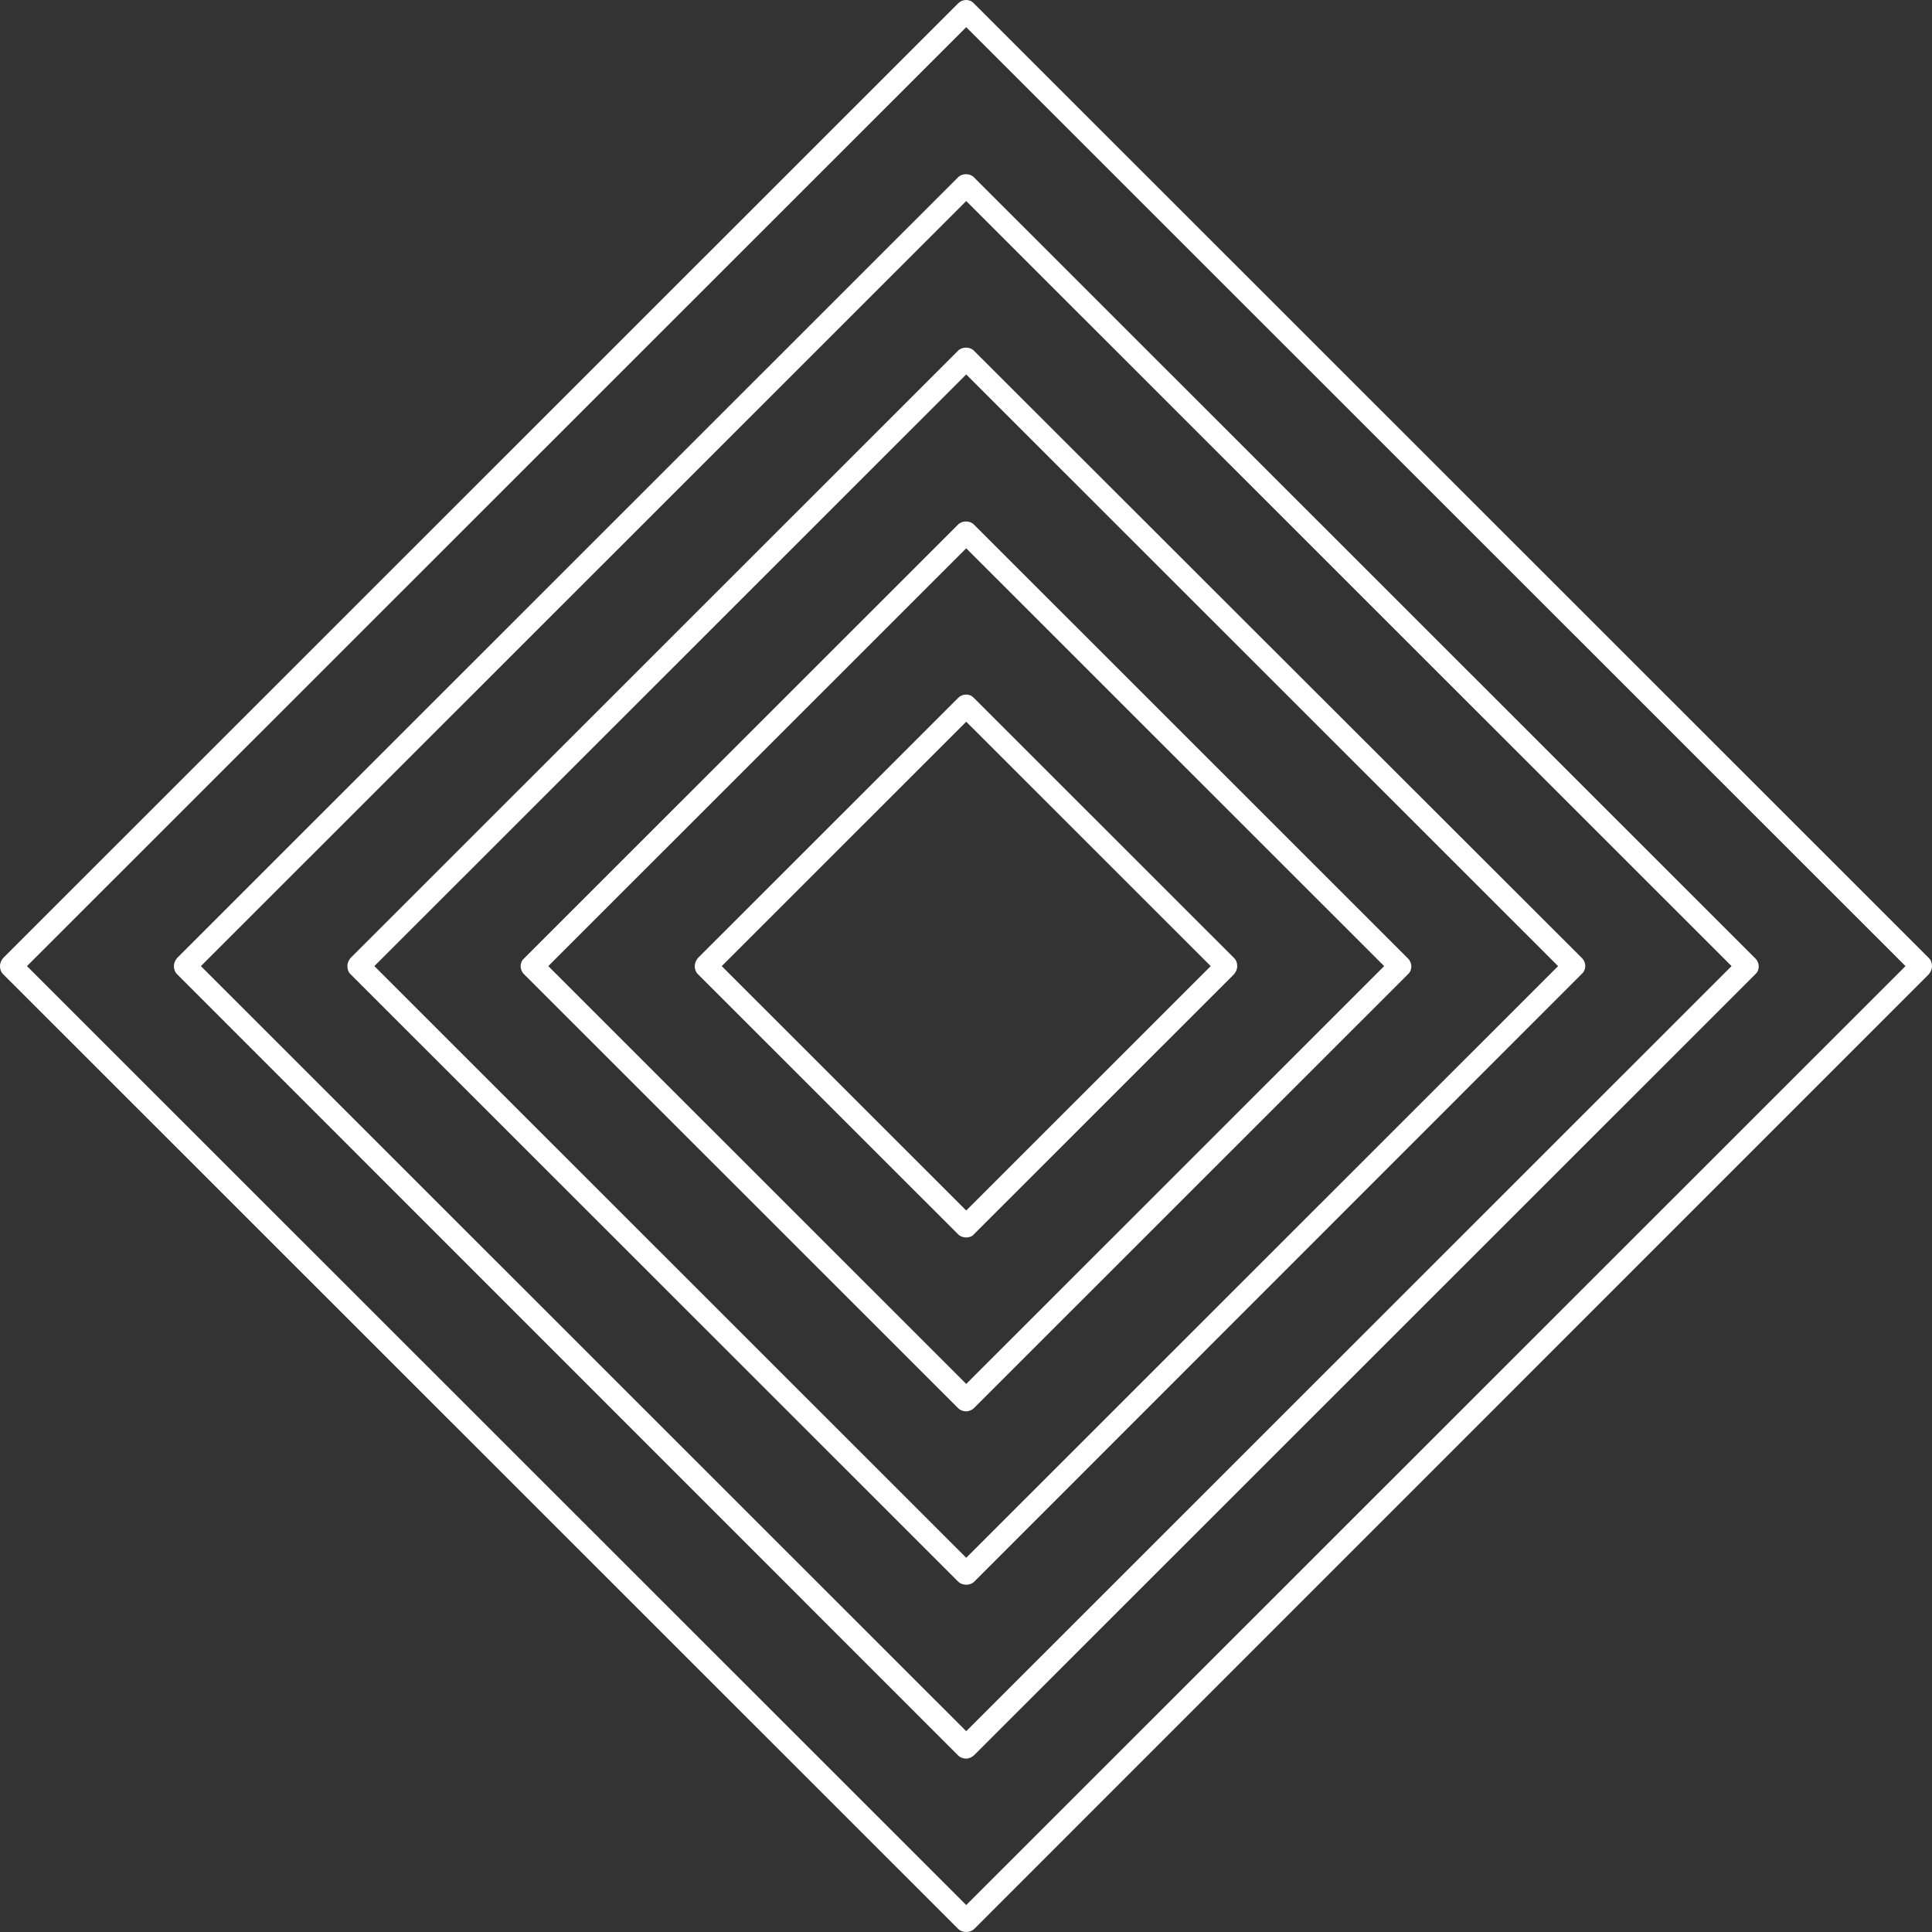
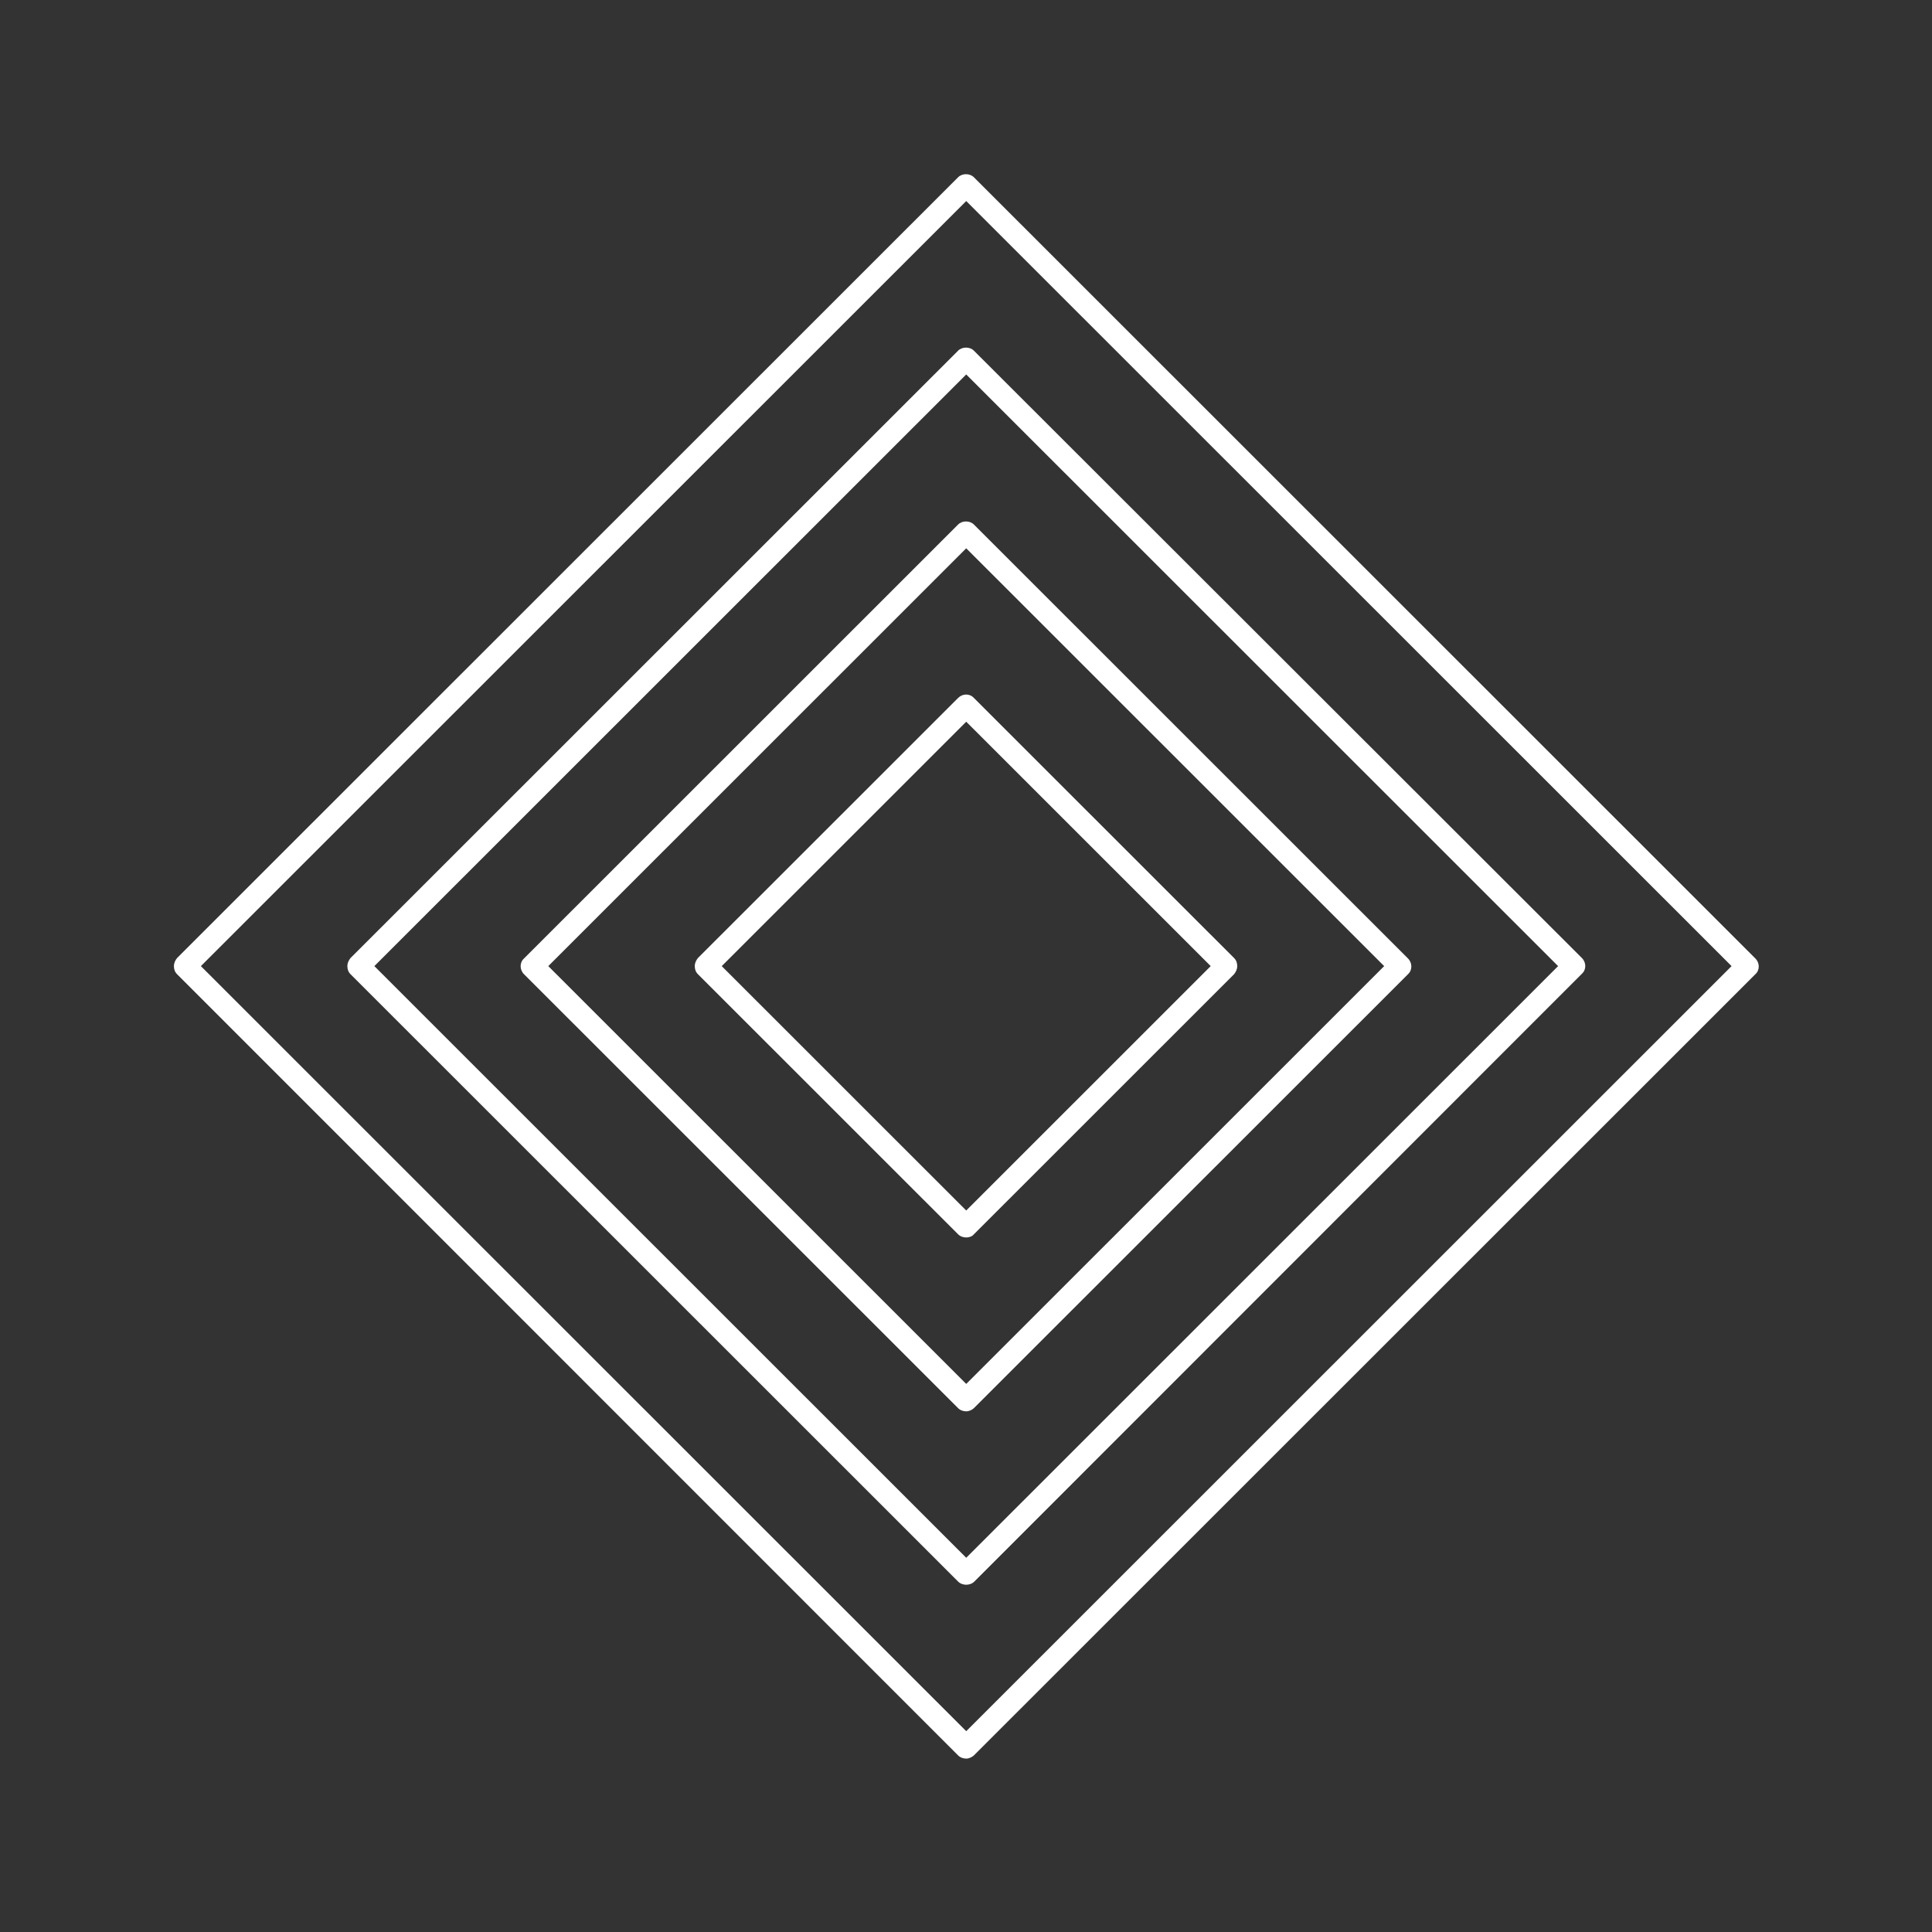
<svg xmlns="http://www.w3.org/2000/svg" width="86" height="86" viewBox="0 0 86 86" fill="none">
  <rect x="0" y="0" width="86" height="86" fill="#333333" stroke="none" />
-   <path d="M43.01 86C42.89 86 42.75 85.96 42.65 85.86L0.14 43.365C0.04 43.265 0 43.145 0 43.005C0 42.865 0.06 42.745 0.14 42.645L42.65 0.15C42.85 -0.05 43.17 -0.05 43.35 0.15L85.86 42.645C85.96 42.745 86 42.865 86 43.005C86 43.145 85.94 43.265 85.86 43.365L43.37 85.86C43.27 85.96 43.13 86 43.01 86ZM1.2 43.005L43.01 84.8L84.82 43.005L43.01 1.21L1.2 43.005Z" fill="white" />
  <path d="M43.01 78.281C42.89 78.281 42.75 78.241 42.65 78.141L7.882 43.365C7.782 43.265 7.742 43.145 7.742 43.005C7.742 42.865 7.802 42.745 7.882 42.645L42.65 7.889C42.83 7.709 43.17 7.709 43.35 7.889L78.138 42.665C78.338 42.865 78.338 43.185 78.138 43.365L43.37 78.121C43.27 78.221 43.13 78.281 43.01 78.281ZM8.942 43.005L43.01 77.061L77.078 43.005L43.01 8.949L8.942 43.005Z" fill="white" />
  <path d="M43.01 70.542C42.89 70.542 42.75 70.502 42.65 70.402L15.603 43.365C15.503 43.265 15.463 43.145 15.463 43.005C15.463 42.865 15.523 42.745 15.603 42.645L42.65 15.608C42.83 15.428 43.17 15.428 43.35 15.608L70.416 42.645C70.616 42.845 70.616 43.165 70.416 43.345L43.37 70.402C43.27 70.502 43.13 70.542 43.01 70.542ZM16.664 43.005L43.01 69.342L69.356 43.005L43.01 16.668L16.664 43.005Z" fill="white" />
  <path d="M43.01 62.823C42.89 62.823 42.75 62.783 42.65 62.683L23.325 43.365C23.125 43.165 23.125 42.845 23.325 42.665L42.65 23.347C42.83 23.167 43.17 23.167 43.35 23.347L62.675 42.665C62.874 42.865 62.874 43.185 62.675 43.365L43.35 62.683C43.27 62.763 43.13 62.823 43.01 62.823ZM24.406 43.005L43.01 61.603L61.614 43.005L43.01 24.407L24.406 43.005Z" fill="white" />
  <path d="M43.01 55.084C42.89 55.084 42.75 55.044 42.65 54.944L31.067 43.365C30.967 43.265 30.927 43.145 30.927 43.005C30.927 42.865 30.987 42.745 31.067 42.645L42.65 31.067C42.85 30.866 43.17 30.866 43.35 31.067L54.933 42.645C55.033 42.745 55.073 42.865 55.073 43.005C55.073 43.145 55.013 43.265 54.933 43.365L43.35 54.944C43.27 55.044 43.13 55.084 43.01 55.084ZM32.127 43.005L43.01 53.884L53.893 43.005L43.01 32.126L32.127 43.005Z" fill="white" />
</svg>